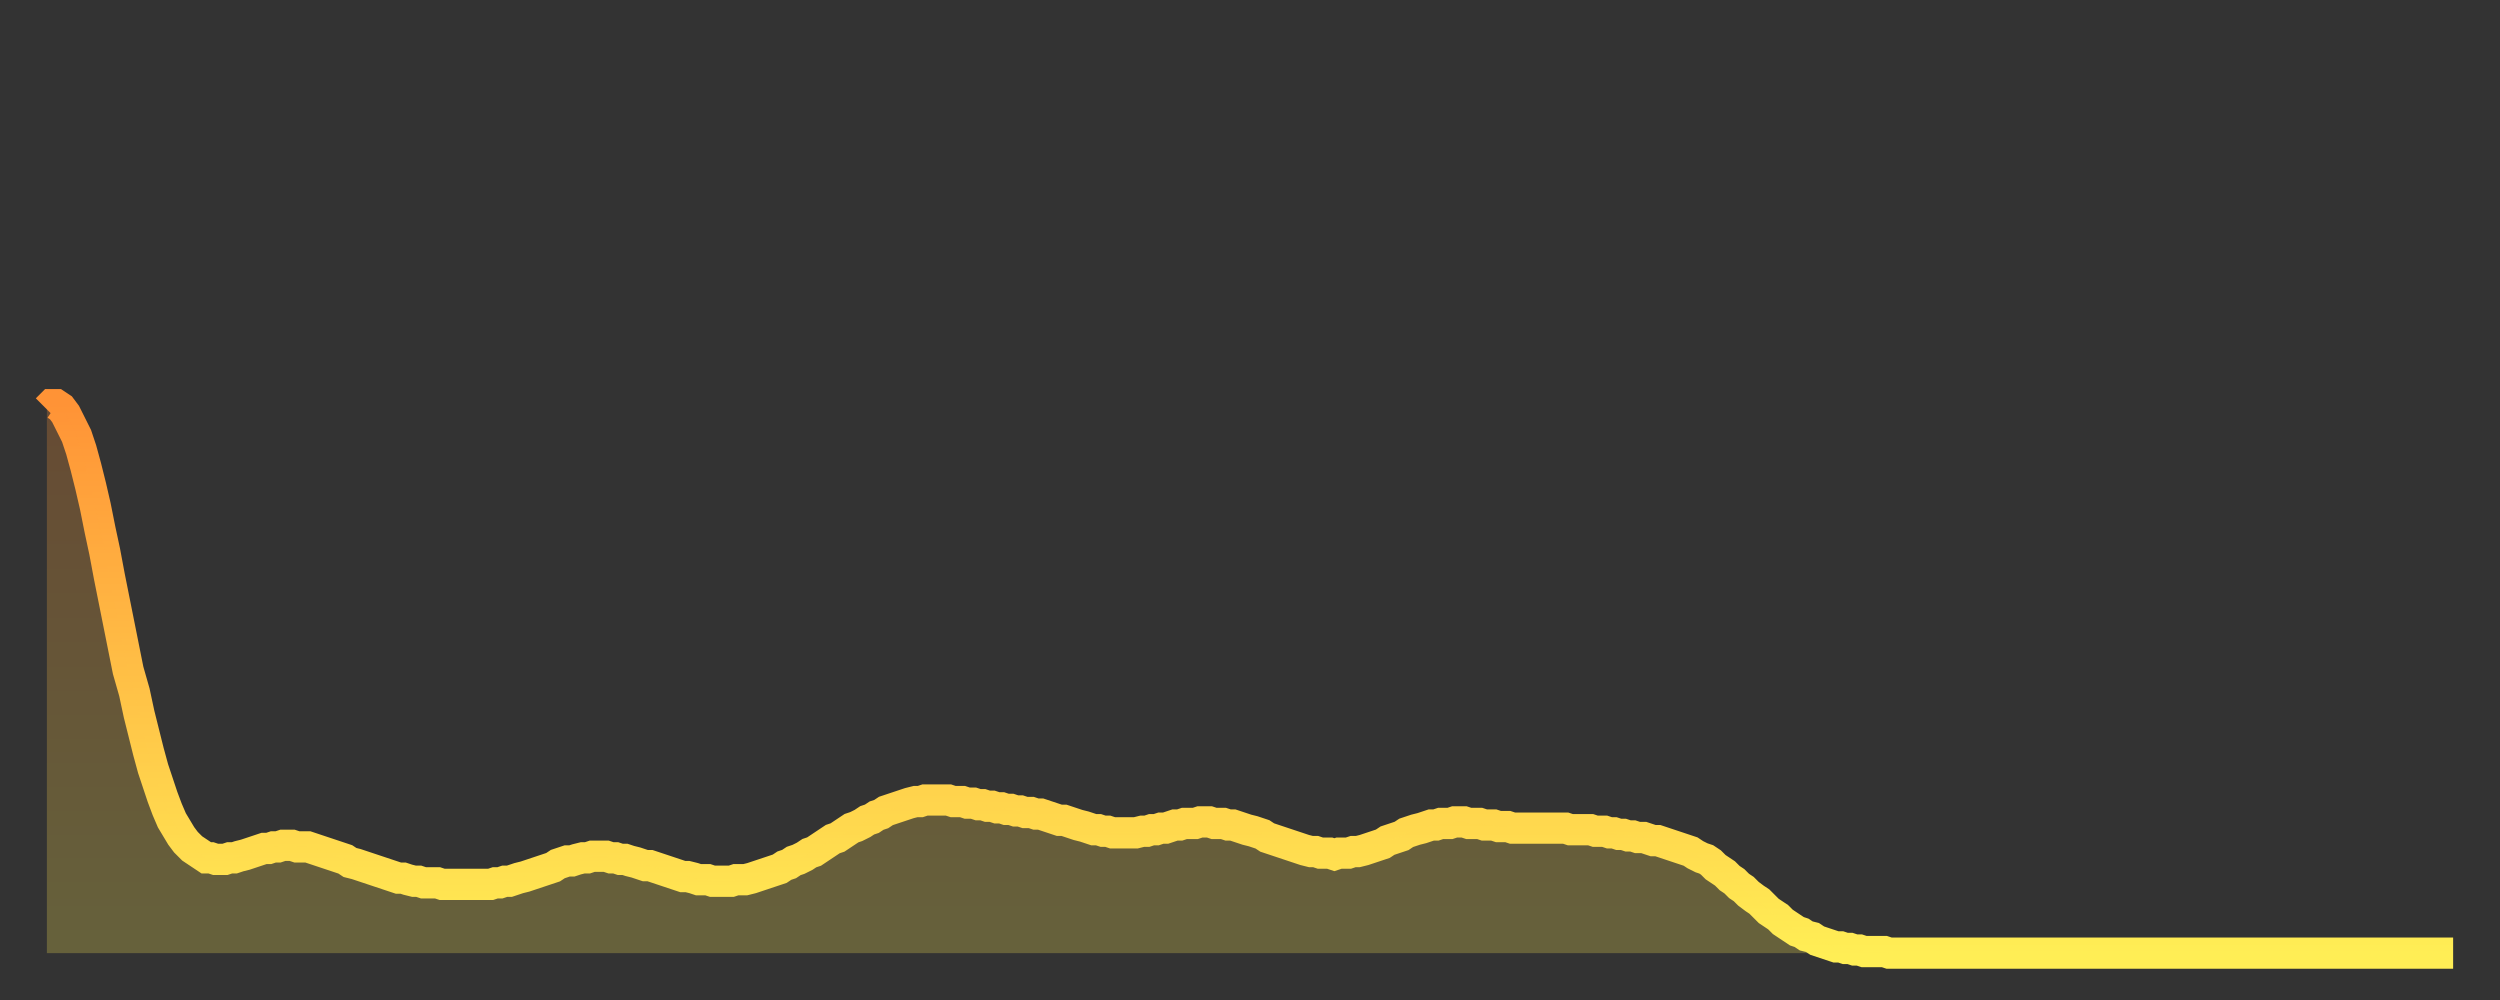
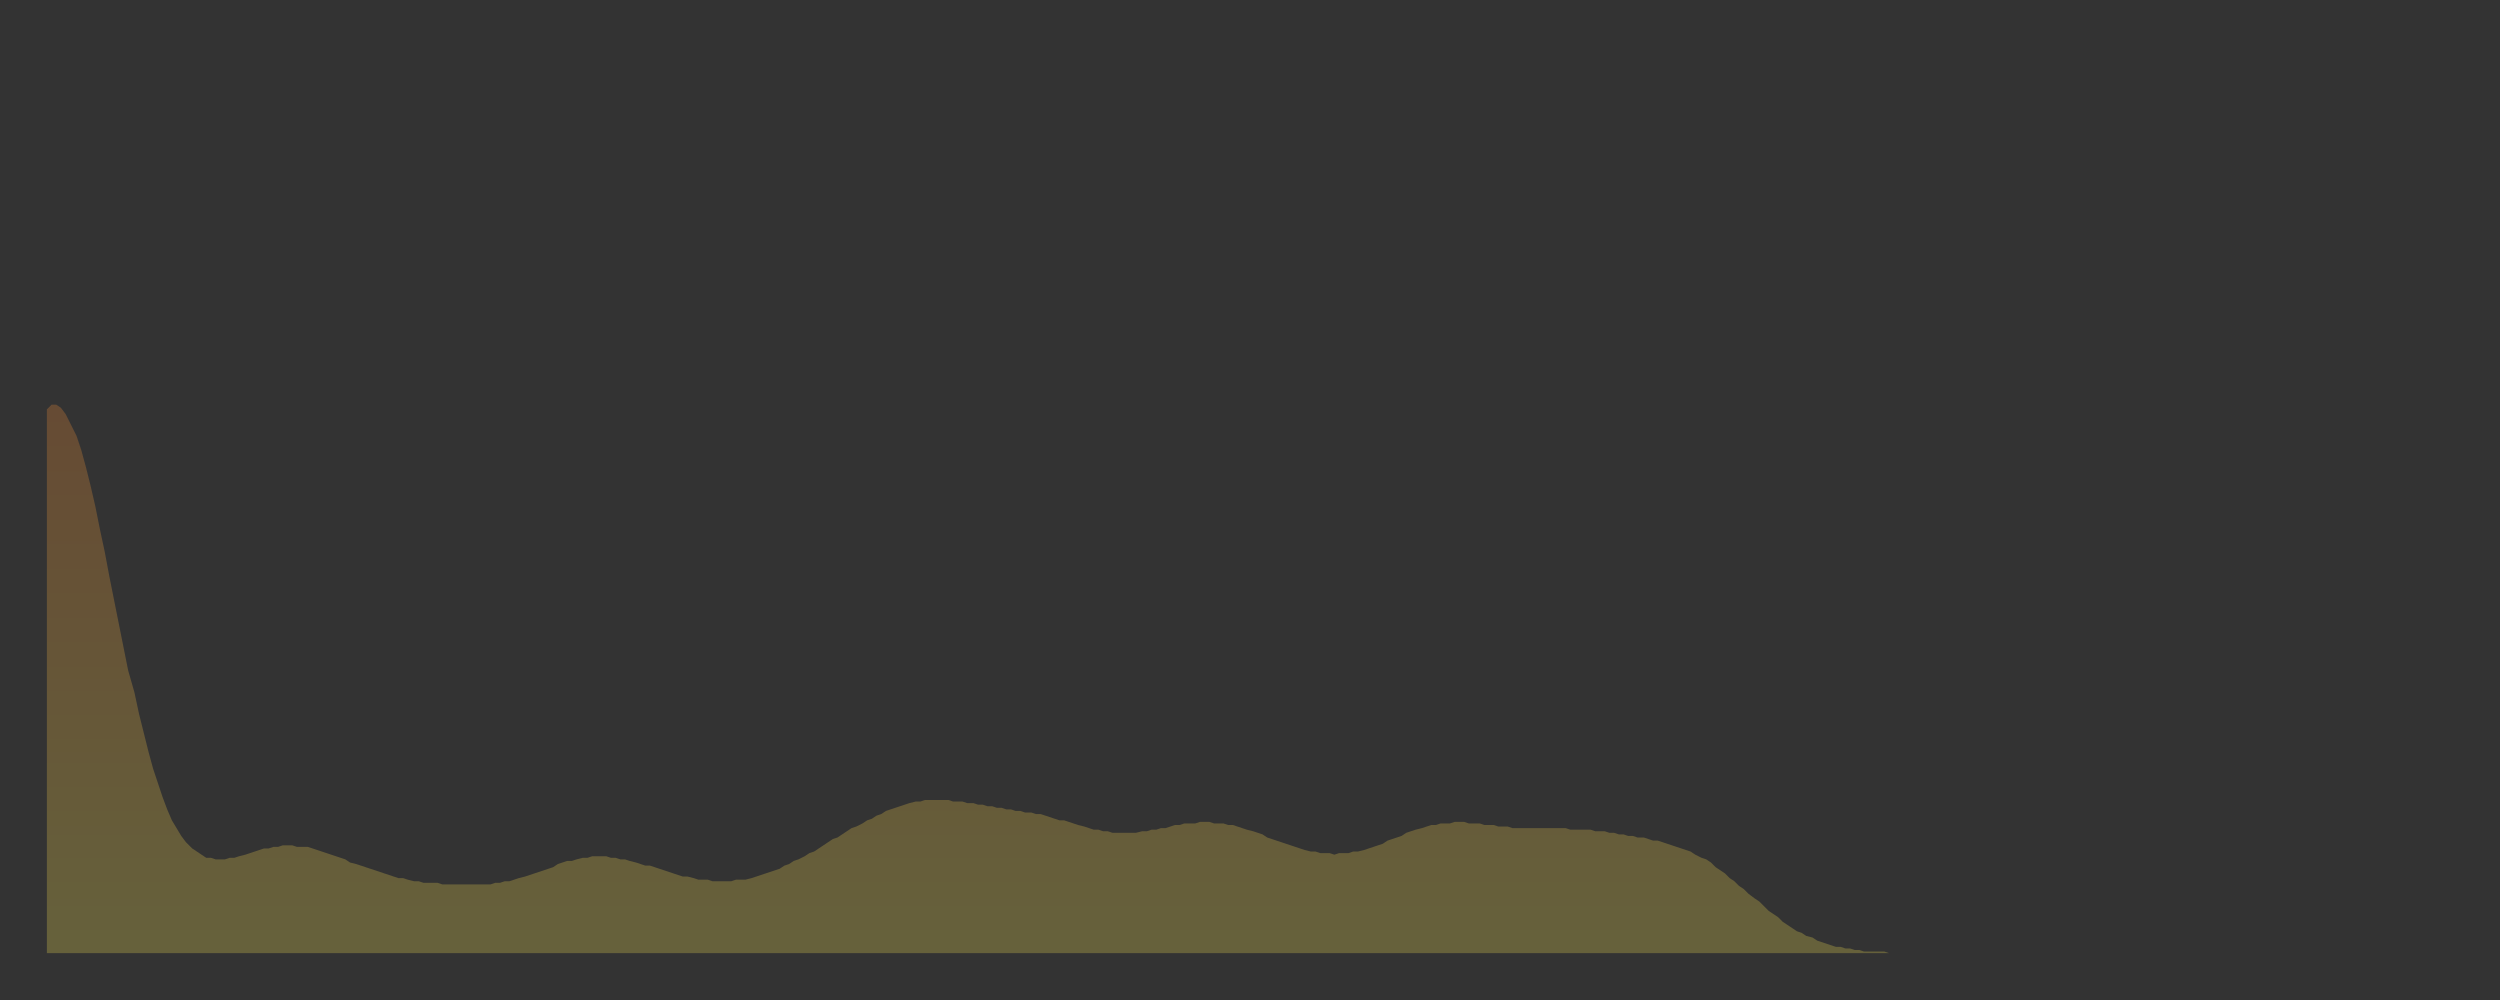
<svg xmlns="http://www.w3.org/2000/svg" baseProfile="full" height="64" version="1.1" width="160">
  <rect width="100%" height="100%" fill="#333333" stroke="none" />
  <defs>
    <linearGradient id="id25366" x1="0" x2="0" y1="0" y2="1">
      <stop offset="0%" stop-color="#ff9336" />
      <stop offset="50%" stop-color="#ffc046" />
      <stop offset="100%" stop-color="#ffee55" />
    </linearGradient>
  </defs>
  <g transform="translate(3,3)">
    <g>
-       <path d="M 0.0 23.2 L 0.3 22.9 0.6 22.9 0.9 23.1 1.2 23.5 1.5 24.1 1.9 24.9 2.2 25.8 2.5 26.9 2.8 28.1 3.1 29.4 3.4 30.9 3.7 32.3 4.0 33.9 4.3 35.4 4.6 36.9 4.9 38.4 5.2 39.9 5.6 41.3 5.9 42.7 6.2 43.9 6.5 45.1 6.8 46.2 7.1 47.1 7.4 48.0 7.7 48.8 8.0 49.5 8.3 50.0 8.6 50.5 8.9 50.9 9.3 51.3 9.6 51.5 9.9 51.7 10.2 51.9 10.5 51.9 10.8 52.0 11.1 52.0 11.4 52.0 11.7 51.9 12.0 51.9 12.3 51.8 12.7 51.7 13.0 51.6 13.3 51.5 13.6 51.4 13.9 51.3 14.2 51.3 14.5 51.2 14.8 51.2 15.1 51.1 15.4 51.1 15.7 51.1 16.0 51.2 16.4 51.2 16.7 51.2 17.0 51.3 17.3 51.4 17.6 51.5 17.9 51.6 18.2 51.7 18.5 51.8 18.8 51.9 19.1 52.0 19.4 52.2 19.8 52.3 20.1 52.4 20.4 52.5 20.7 52.6 21.0 52.7 21.3 52.8 21.6 52.9 21.9 53.0 22.2 53.1 22.5 53.2 22.8 53.2 23.1 53.3 23.5 53.4 23.8 53.4 24.1 53.5 24.4 53.5 24.7 53.5 25.0 53.5 25.3 53.6 25.6 53.6 25.9 53.6 26.2 53.6 26.5 53.6 26.8 53.6 27.2 53.6 27.5 53.6 27.8 53.6 28.1 53.6 28.4 53.6 28.7 53.5 29.0 53.5 29.3 53.4 29.6 53.4 29.9 53.3 30.2 53.2 30.6 53.1 30.9 53.0 31.2 52.9 31.5 52.8 31.8 52.7 32.1 52.6 32.4 52.5 32.7 52.3 33.0 52.2 33.3 52.1 33.6 52.1 33.9 52.0 34.3 51.9 34.6 51.9 34.9 51.8 35.2 51.8 35.5 51.8 35.8 51.8 36.1 51.9 36.4 51.9 36.7 52.0 37.0 52.0 37.3 52.1 37.7 52.2 38.0 52.3 38.3 52.4 38.6 52.4 38.9 52.5 39.2 52.6 39.5 52.7 39.8 52.8 40.1 52.9 40.4 53.0 40.7 53.1 41.0 53.1 41.4 53.2 41.7 53.3 42.0 53.3 42.3 53.3 42.6 53.4 42.9 53.4 43.2 53.4 43.5 53.4 43.8 53.4 44.1 53.3 44.4 53.3 44.7 53.3 45.1 53.2 45.4 53.1 45.7 53.0 46.0 52.9 46.3 52.8 46.6 52.7 46.9 52.6 47.2 52.4 47.5 52.3 47.8 52.1 48.1 52.0 48.5 51.8 48.8 51.6 49.1 51.5 49.4 51.3 49.7 51.1 50.0 50.9 50.3 50.7 50.6 50.6 50.9 50.4 51.2 50.2 51.5 50.0 51.8 49.9 52.2 49.7 52.5 49.5 52.8 49.4 53.1 49.2 53.4 49.1 53.7 48.9 54.0 48.8 54.3 48.7 54.6 48.6 54.9 48.5 55.2 48.4 55.6 48.3 55.9 48.3 56.2 48.2 56.5 48.2 56.8 48.2 57.1 48.2 57.4 48.2 57.7 48.2 58.0 48.3 58.3 48.3 58.6 48.3 58.9 48.4 59.3 48.4 59.6 48.5 59.9 48.5 60.2 48.6 60.5 48.6 60.8 48.7 61.1 48.7 61.4 48.8 61.7 48.8 62.0 48.9 62.3 48.9 62.6 49.0 63.0 49.0 63.3 49.1 63.6 49.1 63.9 49.2 64.2 49.3 64.5 49.4 64.8 49.5 65.1 49.5 65.4 49.6 65.7 49.7 66.0 49.8 66.4 49.9 66.7 50.0 67.0 50.1 67.3 50.1 67.6 50.2 67.9 50.2 68.2 50.3 68.5 50.3 68.8 50.3 69.1 50.3 69.4 50.3 69.7 50.3 70.1 50.2 70.4 50.2 70.7 50.1 71.0 50.1 71.3 50.0 71.6 50.0 71.9 49.9 72.2 49.8 72.5 49.8 72.8 49.7 73.1 49.7 73.5 49.7 73.8 49.6 74.1 49.6 74.4 49.6 74.7 49.7 75.0 49.7 75.3 49.7 75.6 49.8 75.9 49.8 76.2 49.9 76.5 50.0 76.8 50.1 77.2 50.2 77.5 50.3 77.8 50.4 78.1 50.6 78.4 50.7 78.7 50.8 79.0 50.9 79.3 51.0 79.6 51.1 79.9 51.2 80.2 51.3 80.5 51.4 80.9 51.5 81.2 51.5 81.5 51.6 81.8 51.6 82.1 51.6 82.4 51.7 82.7 51.6 83.0 51.6 83.3 51.6 83.6 51.5 83.9 51.5 84.3 51.4 84.6 51.3 84.9 51.2 85.2 51.1 85.5 51.0 85.8 50.8 86.1 50.7 86.4 50.6 86.7 50.5 87.0 50.3 87.3 50.2 87.6 50.1 88.0 50.0 88.3 49.9 88.6 49.8 88.9 49.8 89.2 49.7 89.5 49.7 89.8 49.7 90.1 49.6 90.4 49.6 90.7 49.6 91.0 49.7 91.4 49.7 91.7 49.7 92.0 49.8 92.3 49.8 92.6 49.8 92.9 49.9 93.2 49.9 93.5 49.9 93.8 50.0 94.1 50.0 94.4 50.0 94.7 50.0 95.1 50.0 95.4 50.0 95.7 50.0 96.0 50.0 96.3 50.0 96.6 50.0 96.9 50.0 97.2 50.0 97.5 50.1 97.8 50.1 98.1 50.1 98.4 50.1 98.8 50.1 99.1 50.2 99.4 50.2 99.7 50.2 100.0 50.3 100.3 50.3 100.6 50.4 100.9 50.4 101.2 50.5 101.5 50.5 101.8 50.6 102.2 50.6 102.5 50.7 102.8 50.8 103.1 50.8 103.4 50.9 103.7 51.0 104.0 51.1 104.3 51.2 104.6 51.3 104.9 51.4 105.2 51.5 105.5 51.7 105.9 51.9 106.2 52.0 106.5 52.2 106.8 52.5 107.1 52.7 107.4 52.9 107.7 53.2 108.0 53.4 108.3 53.7 108.6 53.9 108.9 54.2 109.3 54.5 109.6 54.7 109.9 55.0 110.2 55.3 110.5 55.5 110.8 55.7 111.1 56.0 111.4 56.2 111.7 56.4 112.0 56.6 112.3 56.7 112.6 56.9 113.0 57.0 113.3 57.2 113.6 57.3 113.9 57.4 114.2 57.5 114.5 57.6 114.8 57.6 115.1 57.7 115.4 57.7 115.7 57.8 116.0 57.8 116.3 57.9 116.7 57.9 117.0 57.9 117.3 57.9 117.6 57.9 117.9 58.0 118.2 58.0 118.5 58.0 118.8 58.0 119.1 58.0 119.4 58.0 119.7 58.0 120.1 58.0 120.4 58.0 120.7 58.0 121.0 58.0 121.3 58.0 121.6 58.0 121.9 58.0 122.2 58.0 122.5 58.0 122.8 58.0 123.1 58.0 123.4 58.0 123.8 58.0 124.1 58.0 124.4 58.0 124.7 58.0 125.0 58.0 125.3 58.0 125.6 58.0 125.9 58.0 126.2 58.0 126.5 58.0 126.8 58.0 127.2 58.0 127.5 58.0 127.8 58.0 128.1 58.0 128.4 58.0 128.7 58.0 129.0 58.0 129.3 58.0 129.6 58.0 129.9 58.0 130.2 58.0 130.5 58.0 130.9 58.0 131.2 58.0 131.5 58.0 131.8 58.0 132.1 58.0 132.4 58.0 132.7 58.0 133.0 58.0 133.3 58.0 133.6 58.0 133.9 58.0 134.2 58.0 134.6 58.0 134.9 58.0 135.2 58.0 135.5 58.0 135.8 58.0 136.1 58.0 136.4 58.0 136.7 58.0 137.0 58.0 137.3 58.0 137.6 58.0 138.0 58.0 138.3 58.0 138.6 58.0 138.9 58.0 139.2 58.0 139.5 58.0 139.8 58.0 140.1 58.0 140.4 58.0 140.7 58.0 141.0 58.0 141.3 58.0 141.7 58.0 142.0 58.0 142.3 58.0 142.6 58.0 142.9 58.0 143.2 58.0 143.5 58.0 143.8 58.0 144.1 58.0 144.4 58.0 144.7 58.0 145.1 58.0 145.4 58.0 145.7 58.0 146.0 58.0 146.3 58.0 146.6 58.0 146.9 58.0 147.2 58.0 147.5 58.0 147.8 58.0 148.1 58.0 148.4 58.0 148.8 58.0 149.1 58.0 149.4 58.0 149.7 58.0 150.0 58.0 150.3 58.0 150.6 58.0 150.9 58.0 151.2 58.0 151.5 58.0 151.8 58.0 152.1 58.0 152.5 58.0 152.8 58.0 153.1 58.0 153.4 58.0 153.7 58.0 154.0 58.0" fill="none" id="graph-curve" opacity="1" stroke="url(#id25366)" stroke-width="2" />
      <path d="M 0 58 L 0.0 23.2 0.3 22.9 0.6 22.9 0.9 23.1 1.2 23.5 1.5 24.1 1.9 24.9 2.2 25.8 2.5 26.9 2.8 28.1 3.1 29.4 3.4 30.9 3.7 32.3 4.0 33.9 4.3 35.4 4.6 36.9 4.9 38.4 5.2 39.9 5.6 41.3 5.9 42.7 6.2 43.9 6.5 45.1 6.8 46.2 7.1 47.1 7.4 48.0 7.7 48.8 8.0 49.5 8.3 50.0 8.6 50.5 8.9 50.9 9.3 51.3 9.6 51.5 9.9 51.7 10.2 51.9 10.5 51.9 10.8 52.0 11.1 52.0 11.4 52.0 11.7 51.9 12.0 51.9 12.3 51.8 12.7 51.7 13.0 51.6 13.3 51.5 13.6 51.4 13.9 51.3 14.2 51.3 14.5 51.2 14.8 51.2 15.1 51.1 15.4 51.1 15.7 51.1 16.0 51.2 16.4 51.2 16.7 51.2 17.0 51.3 17.3 51.4 17.6 51.5 17.9 51.6 18.2 51.7 18.5 51.8 18.8 51.9 19.1 52.0 19.4 52.2 19.8 52.3 20.1 52.4 20.4 52.5 20.7 52.6 21.0 52.7 21.3 52.8 21.6 52.9 21.9 53.0 22.2 53.1 22.5 53.2 22.8 53.2 23.1 53.3 23.5 53.4 23.8 53.4 24.1 53.5 24.4 53.5 24.7 53.5 25.0 53.5 25.3 53.6 25.6 53.6 25.9 53.6 26.2 53.6 26.5 53.6 26.8 53.6 27.2 53.6 27.5 53.6 27.8 53.6 28.1 53.6 28.4 53.6 28.7 53.5 29.0 53.5 29.3 53.4 29.6 53.4 29.9 53.3 30.2 53.2 30.6 53.1 30.9 53.0 31.2 52.9 31.5 52.8 31.8 52.7 32.1 52.6 32.4 52.5 32.7 52.3 33.0 52.2 33.3 52.1 33.6 52.1 33.9 52.0 34.3 51.9 34.6 51.9 34.9 51.8 35.2 51.8 35.5 51.8 35.8 51.8 36.1 51.9 36.4 51.9 36.7 52.0 37.0 52.0 37.3 52.1 37.7 52.2 38.0 52.3 38.3 52.4 38.6 52.4 38.9 52.5 39.2 52.6 39.5 52.7 39.8 52.8 40.1 52.9 40.4 53.0 40.7 53.1 41.0 53.1 41.4 53.2 41.7 53.3 42.0 53.3 42.3 53.3 42.6 53.4 42.9 53.4 43.2 53.4 43.5 53.4 43.8 53.4 44.1 53.3 44.4 53.3 44.7 53.3 45.1 53.2 45.4 53.1 45.7 53.0 46.0 52.9 46.3 52.8 46.6 52.7 46.9 52.6 47.2 52.4 47.5 52.3 47.8 52.1 48.1 52.0 48.5 51.8 48.8 51.6 49.1 51.5 49.4 51.3 49.7 51.1 50.0 50.9 50.3 50.7 50.6 50.6 50.9 50.4 51.2 50.2 51.5 50.0 51.8 49.9 52.2 49.7 52.5 49.5 52.8 49.4 53.1 49.2 53.4 49.1 53.7 48.9 54.0 48.8 54.3 48.7 54.6 48.6 54.9 48.5 55.2 48.4 55.6 48.3 55.9 48.3 56.2 48.2 56.5 48.2 56.8 48.2 57.1 48.2 57.4 48.2 57.7 48.2 58.0 48.3 58.3 48.3 58.6 48.3 58.9 48.4 59.3 48.4 59.6 48.5 59.9 48.5 60.2 48.6 60.5 48.6 60.8 48.7 61.1 48.7 61.4 48.8 61.7 48.8 62.0 48.9 62.3 48.9 62.6 49.0 63.0 49.0 63.3 49.1 63.6 49.1 63.9 49.2 64.2 49.3 64.5 49.4 64.8 49.5 65.1 49.5 65.4 49.6 65.7 49.7 66.0 49.8 66.4 49.9 66.7 50.0 67.0 50.1 67.3 50.1 67.6 50.2 67.9 50.2 68.2 50.3 68.5 50.3 68.8 50.3 69.1 50.3 69.4 50.3 69.7 50.3 70.1 50.2 70.4 50.2 70.7 50.1 71.0 50.1 71.3 50.0 71.6 50.0 71.9 49.9 72.2 49.8 72.5 49.8 72.8 49.7 73.1 49.7 73.5 49.7 73.8 49.6 74.1 49.6 74.4 49.6 74.7 49.7 75.0 49.7 75.3 49.7 75.6 49.8 75.9 49.8 76.2 49.9 76.5 50.0 76.8 50.1 77.2 50.2 77.5 50.3 77.8 50.4 78.1 50.6 78.4 50.7 78.7 50.8 79.0 50.9 79.3 51.0 79.6 51.1 79.9 51.2 80.2 51.3 80.5 51.4 80.9 51.5 81.2 51.5 81.5 51.6 81.8 51.6 82.1 51.6 82.4 51.7 82.7 51.6 83.0 51.6 83.3 51.6 83.6 51.5 83.9 51.5 84.3 51.4 84.6 51.3 84.9 51.2 85.2 51.1 85.5 51.0 85.8 50.8 86.1 50.7 86.4 50.6 86.7 50.5 87.0 50.3 87.3 50.2 87.6 50.1 88.0 50.0 88.3 49.9 88.6 49.8 88.9 49.8 89.2 49.7 89.5 49.7 89.8 49.7 90.1 49.6 90.4 49.6 90.7 49.6 91.0 49.7 91.4 49.7 91.7 49.7 92.0 49.8 92.3 49.8 92.6 49.8 92.9 49.9 93.2 49.9 93.5 49.9 93.8 50.0 94.1 50.0 94.4 50.0 94.7 50.0 95.1 50.0 95.4 50.0 95.7 50.0 96.0 50.0 96.3 50.0 96.6 50.0 96.9 50.0 97.2 50.0 97.5 50.1 97.8 50.1 98.1 50.1 98.4 50.1 98.8 50.1 99.1 50.2 99.4 50.2 99.7 50.2 100.0 50.3 100.3 50.3 100.6 50.4 100.9 50.4 101.2 50.5 101.5 50.5 101.8 50.6 102.2 50.6 102.5 50.7 102.8 50.8 103.1 50.8 103.4 50.9 103.7 51.0 104.0 51.1 104.3 51.2 104.6 51.3 104.9 51.4 105.2 51.5 105.5 51.7 105.9 51.9 106.2 52.0 106.5 52.2 106.8 52.5 107.1 52.7 107.4 52.9 107.7 53.2 108.0 53.4 108.3 53.7 108.6 53.9 108.9 54.2 109.3 54.5 109.6 54.7 109.9 55.0 110.2 55.3 110.5 55.5 110.8 55.7 111.1 56.0 111.4 56.2 111.7 56.4 112.0 56.6 112.3 56.7 112.6 56.9 113.0 57.0 113.3 57.2 113.6 57.3 113.9 57.4 114.2 57.5 114.5 57.6 114.8 57.6 115.1 57.7 115.4 57.7 115.7 57.8 116.0 57.8 116.3 57.9 116.7 57.9 117.0 57.9 117.3 57.9 117.6 57.9 117.9 58.0 118.2 58.0 118.5 58.0 118.8 58.0 119.1 58.0 119.4 58.0 119.7 58.0 120.1 58.0 120.4 58.0 120.7 58.0 121.0 58.0 121.3 58.0 121.6 58.0 121.9 58.0 122.2 58.0 122.5 58.0 122.8 58.0 123.1 58.0 123.4 58.0 123.8 58.0 124.1 58.0 124.4 58.0 124.7 58.0 125.0 58.0 125.3 58.0 125.6 58.0 125.9 58.0 126.2 58.0 126.5 58.0 126.8 58.0 127.2 58.0 127.5 58.0 127.8 58.0 128.1 58.0 128.4 58.0 128.7 58.0 129.0 58.0 129.3 58.0 129.6 58.0 129.9 58.0 130.2 58.0 130.5 58.0 130.9 58.0 131.2 58.0 131.5 58.0 131.8 58.0 132.1 58.0 132.4 58.0 132.7 58.0 133.0 58.0 133.3 58.0 133.6 58.0 133.9 58.0 134.2 58.0 134.6 58.0 134.9 58.0 135.2 58.0 135.5 58.0 135.8 58.0 136.1 58.0 136.4 58.0 136.7 58.0 137.0 58.0 137.3 58.0 137.6 58.0 138.0 58.0 138.3 58.0 138.6 58.0 138.9 58.0 139.2 58.0 139.5 58.0 139.8 58.0 140.1 58.0 140.4 58.0 140.7 58.0 141.0 58.0 141.3 58.0 141.7 58.0 142.0 58.0 142.3 58.0 142.6 58.0 142.9 58.0 143.2 58.0 143.5 58.0 143.8 58.0 144.1 58.0 144.4 58.0 144.7 58.0 145.1 58.0 145.4 58.0 145.7 58.0 146.0 58.0 146.3 58.0 146.6 58.0 146.9 58.0 147.2 58.0 147.5 58.0 147.8 58.0 148.1 58.0 148.4 58.0 148.8 58.0 149.1 58.0 149.4 58.0 149.7 58.0 150.0 58.0 150.3 58.0 150.6 58.0 150.9 58.0 151.2 58.0 151.5 58.0 151.8 58.0 152.1 58.0 152.5 58.0 152.8 58.0 153.1 58.0 153.4 58.0 153.7 58.0 154.0 58.0 154 58" fill="url(#id25366)" fill-opacity=".25" id="graph-shadow" />
    </g>
  </g>
</svg>